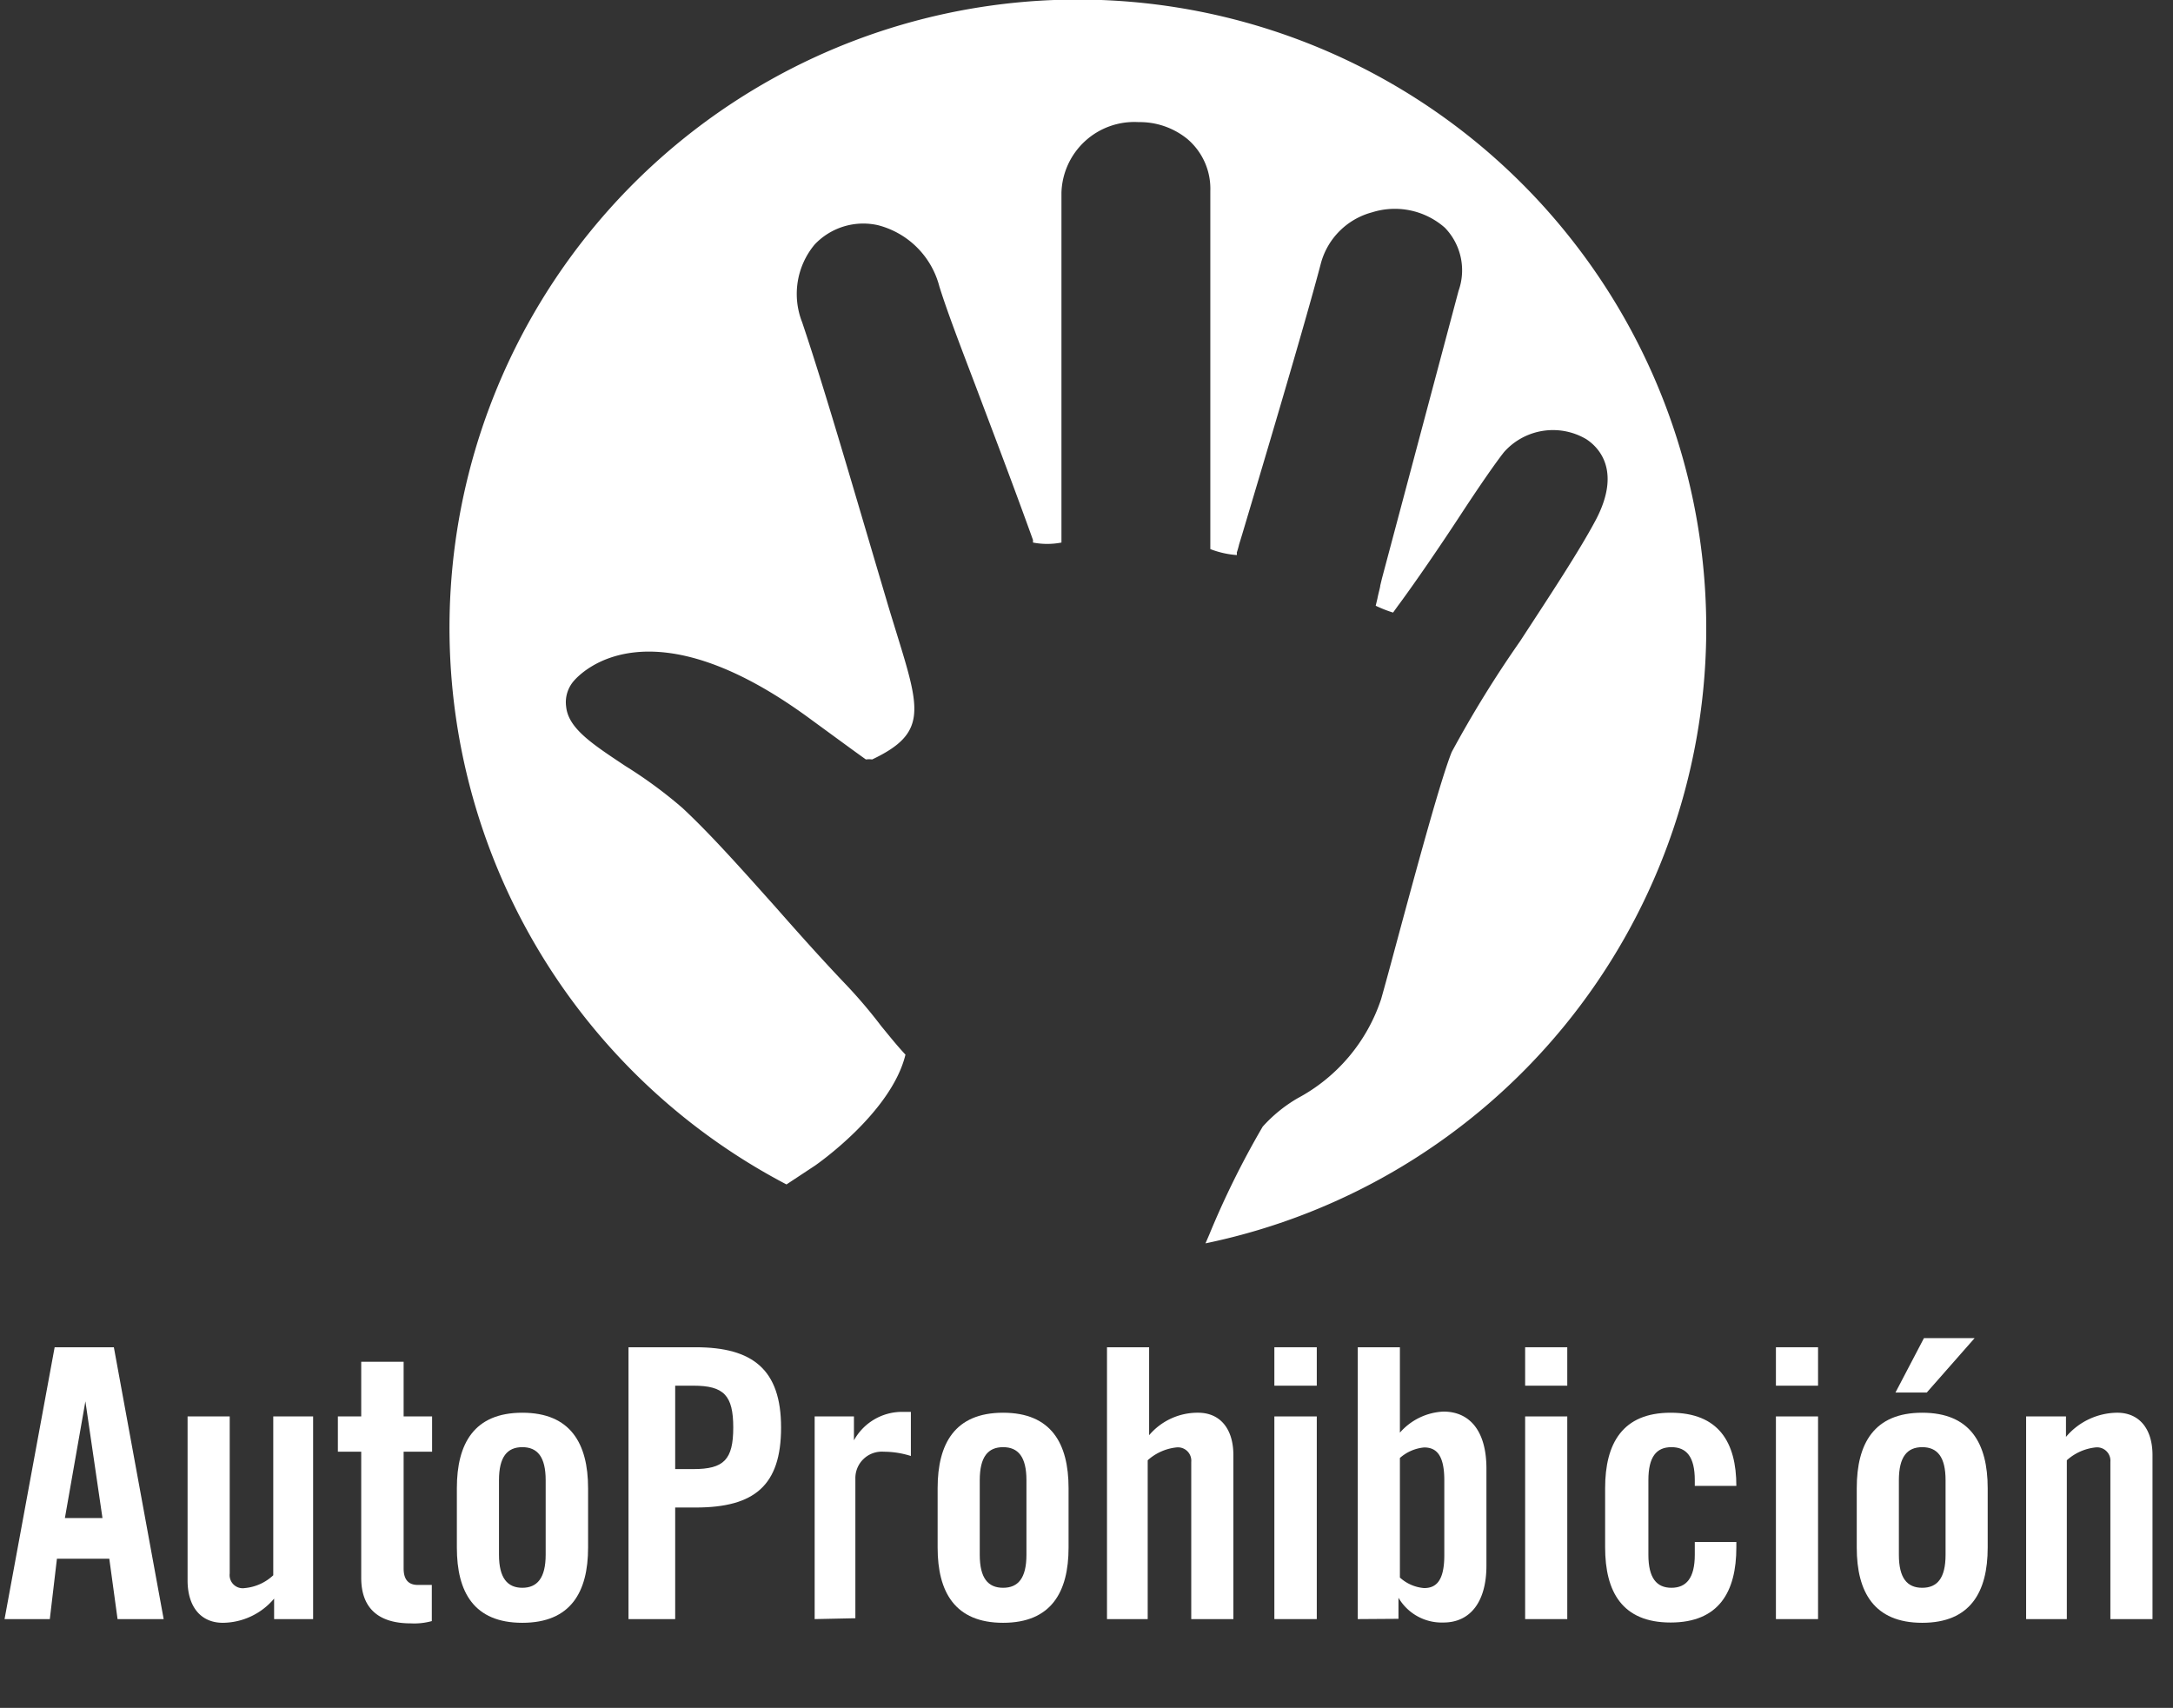
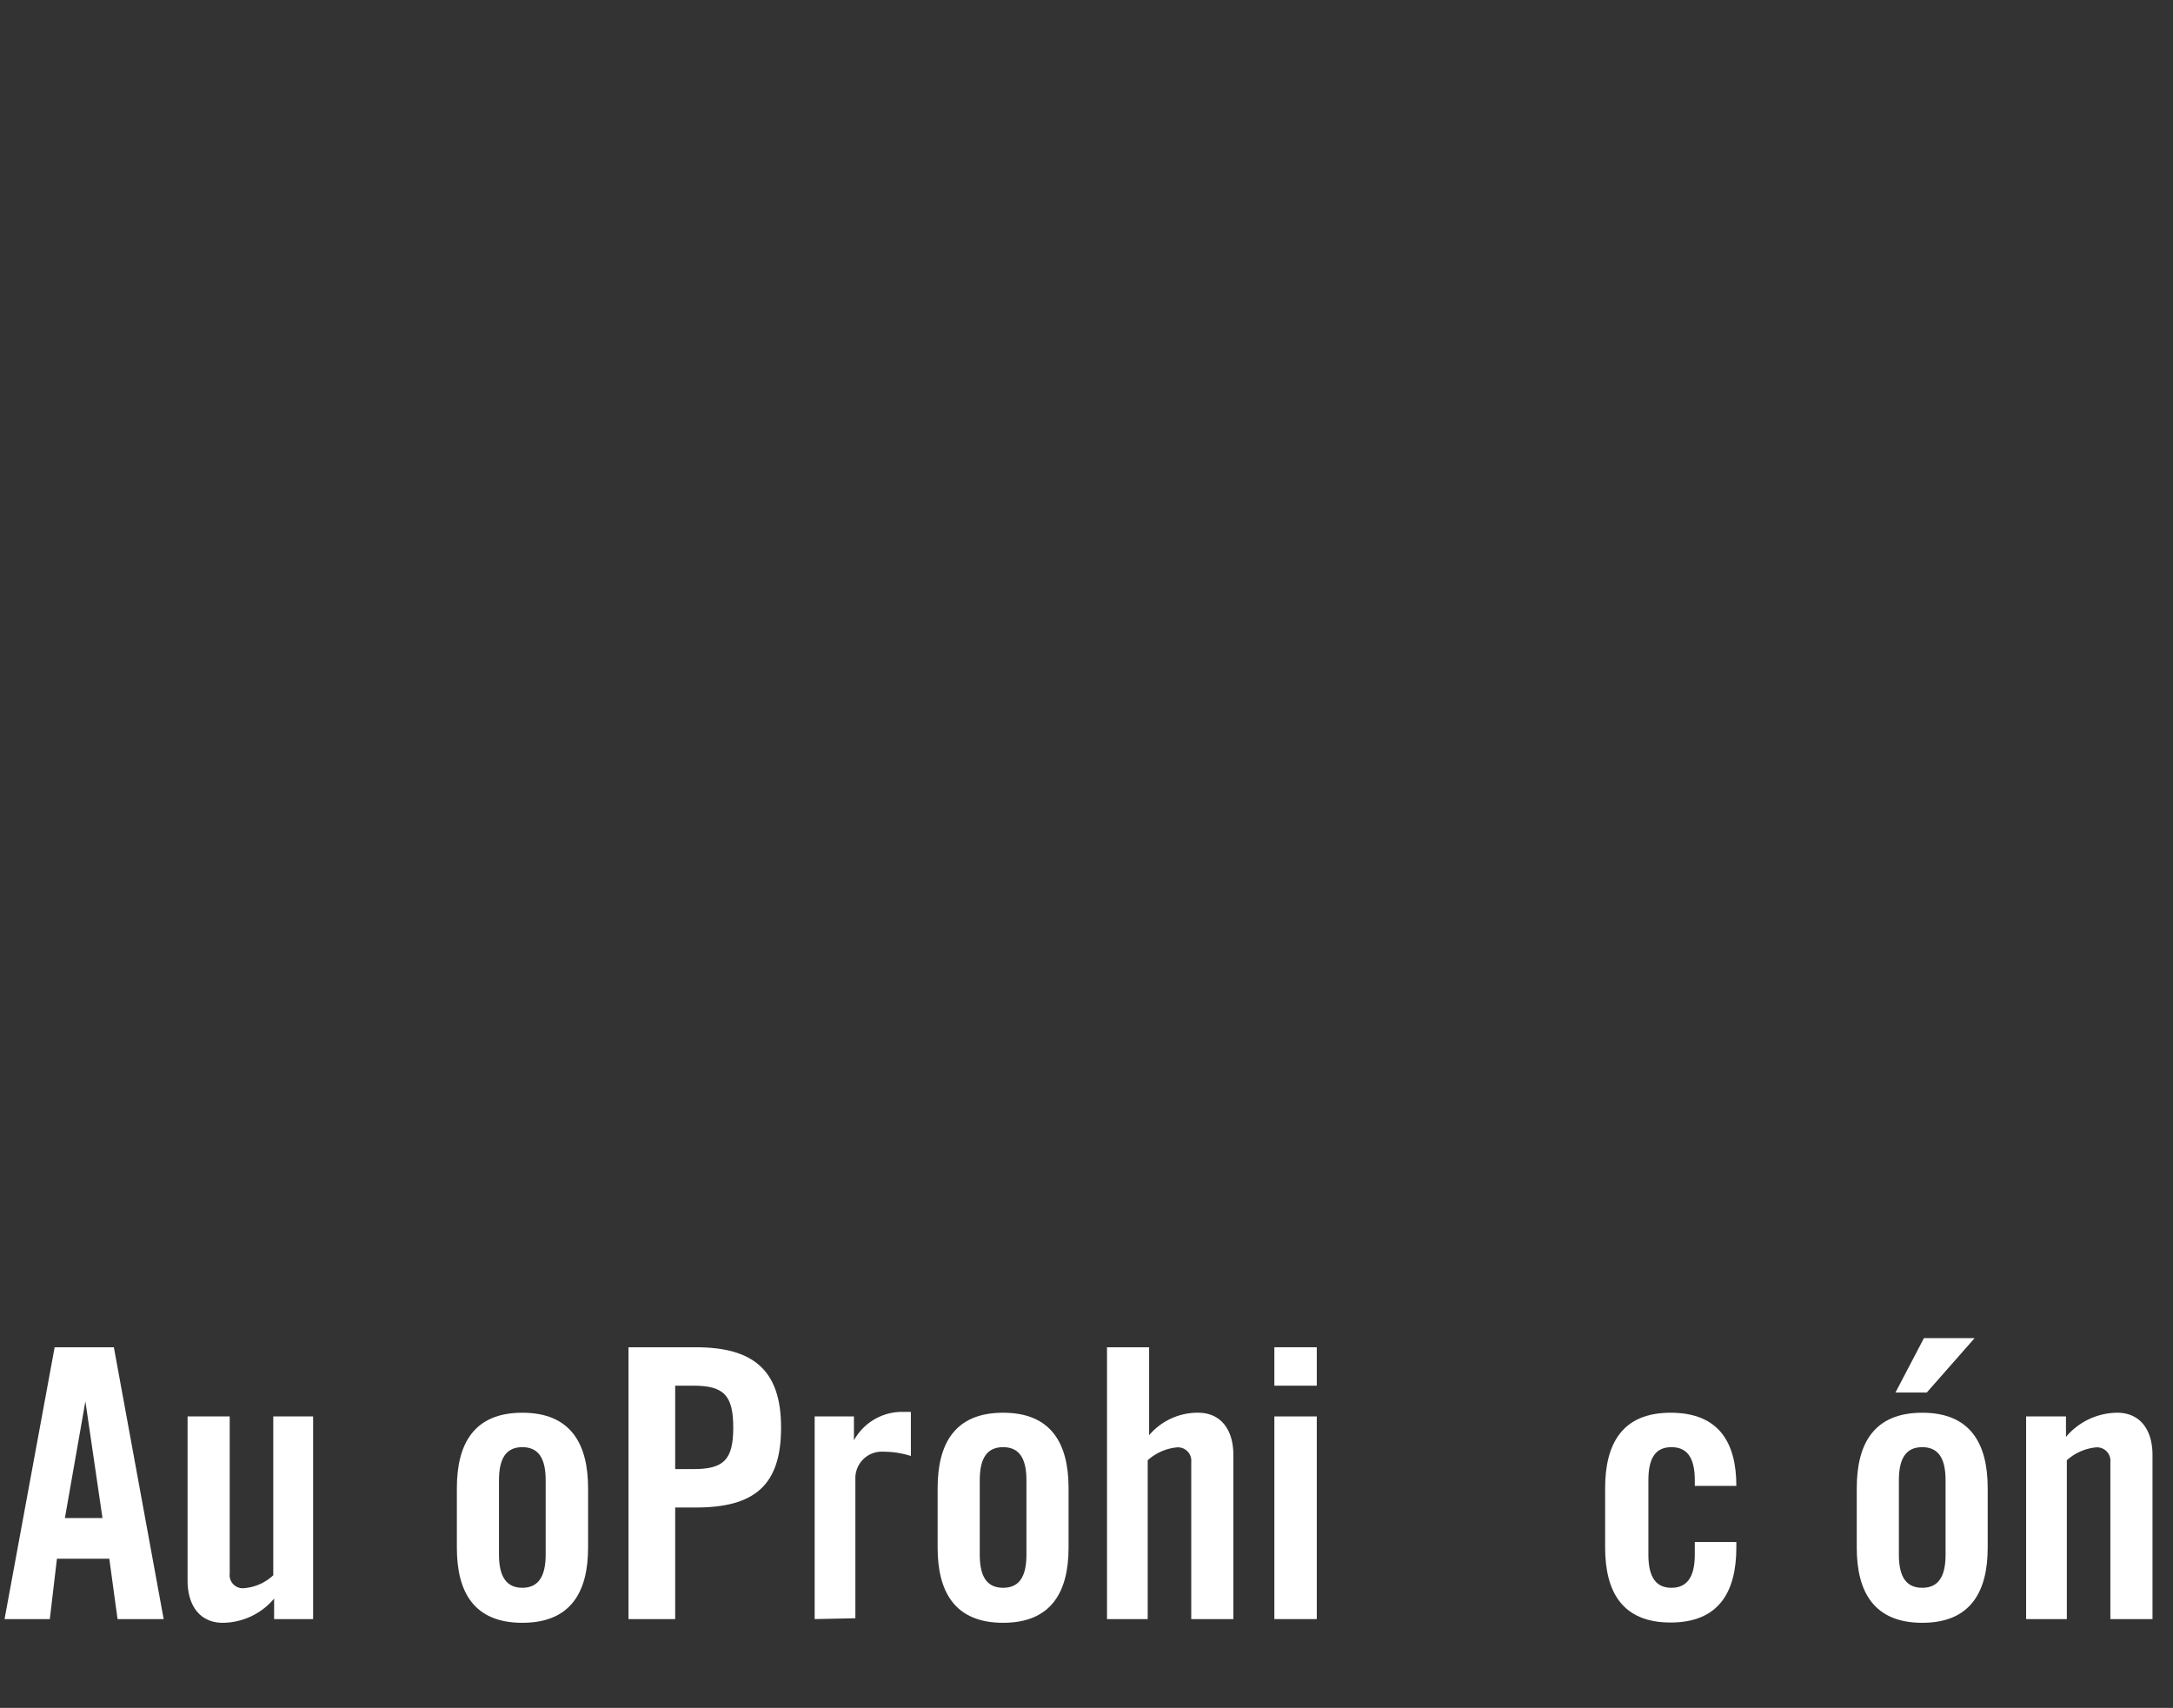
<svg xmlns="http://www.w3.org/2000/svg" viewBox="0 0 76.34 60">
  <rect x="0" y="0" width="76.34" height="60" fill="#333333" stroke="none" />
  <defs>
    <style>.a{fill:#fff;}</style>
  </defs>
  <path class="a" d="M1.75,56.88H.16l1.76-9.55H4l1.75,9.55H4.13l-.29-2.12H2Zm.53-3.55H3.6L3,49.23h0Z" />
  <path class="a" d="M11,49.76v7.12H9.63v-.72a2.38,2.38,0,0,1-1.8.85c-.78,0-1.24-.57-1.24-1.49V49.76H8.07v5.52a.46.46,0,0,0,.53.51,1.68,1.68,0,0,0,1-.45V49.76Z" />
-   <path class="a" d="M11.87,51V49.76h.82V47.84h1.49v1.92h1V51h-1v4.1c0,.37.15.58.5.58h.49v1.27a2.32,2.32,0,0,1-.74.08c-1.11,0-1.74-.51-1.74-1.6V51Z" />
  <path class="a" d="M16.05,52.28c0-1.57.61-2.65,2.3-2.65s2.31,1.08,2.31,2.65v2.09c0,1.56-.61,2.64-2.31,2.64s-2.3-1.08-2.3-2.64ZM19.17,52c0-.82-.29-1.16-.82-1.16s-.82.34-.82,1.16v2.62c0,.82.3,1.16.82,1.16s.82-.34.82-1.16Z" />
  <path class="a" d="M22.08,56.88V47.33h2.36c2,0,3,.78,3,2.82s-.94,2.81-3,2.81h-.72v3.92Zm1.64-5.27h.64c1.07,0,1.4-.33,1.4-1.46s-.33-1.47-1.4-1.47h-.64Z" />
  <path class="a" d="M28.62,56.88V49.76H30v.84h0a1.93,1.93,0,0,1,1.68-1H32v1.55a3.14,3.14,0,0,0-.95-.15.93.93,0,0,0-1,.95v4.9Z" />
  <path class="a" d="M32.94,52.28c0-1.57.61-2.65,2.3-2.65s2.3,1.08,2.3,2.65v2.09c0,1.56-.61,2.64-2.3,2.64s-2.3-1.08-2.3-2.64ZM36.06,52c0-.82-.29-1.16-.82-1.16s-.82.34-.82,1.16v2.62c0,.82.29,1.16.82,1.16s.82-.34.82-1.16Z" />
  <path class="a" d="M38.89,56.88V47.33h1.48v3.09a2.23,2.23,0,0,1,1.72-.79c.78,0,1.24.57,1.24,1.49v5.76H41.85V51.36a.47.47,0,0,0-.53-.51,1.79,1.79,0,0,0-1,.45v5.58Z" />
  <path class="a" d="M44.77,48.68V47.33h1.49v1.35Zm0,8.2V49.76h1.49v7.12Z" />
-   <path class="a" d="M47.7,56.88V47.33h1.48v3a2.16,2.16,0,0,1,1.53-.74c.93,0,1.51.69,1.51,2V55c0,1.29-.58,2-1.51,2a1.76,1.76,0,0,1-1.58-.87h0v.74Zm1.48-1.46a1.43,1.43,0,0,0,.85.37c.39,0,.71-.21.71-1.15V52c0-.94-.32-1.15-.71-1.15a1.49,1.49,0,0,0-.85.37Z" />
-   <path class="a" d="M53.58,48.68V47.33h1.48v1.35Zm0,8.2V49.76h1.48v7.12Z" />
  <path class="a" d="M59.54,52.2V52c0-.82-.29-1.16-.82-1.16s-.81.34-.81,1.16v2.62c0,.82.29,1.16.81,1.16s.82-.34.82-1.16v-.45H61v.19c0,1.56-.61,2.64-2.31,2.64s-2.3-1.08-2.3-2.64V52.28c0-1.57.61-2.65,2.3-2.65S61,50.67,61,52.2Z" />
-   <path class="a" d="M62.39,48.68V47.33h1.48v1.35Zm0,8.2V49.76h1.48v7.12Z" />
  <path class="a" d="M65.23,52.28c0-1.57.61-2.65,2.3-2.65s2.3,1.08,2.3,2.65v2.09c0,1.56-.61,2.64-2.3,2.64s-2.3-1.08-2.3-2.64Zm2.46-3.36h-1.1l1-1.91h1.78ZM68.35,52c0-.82-.29-1.16-.82-1.16s-.82.34-.82,1.16v2.62c0,.82.29,1.16.82,1.16s.82-.34.82-1.16Z" />
  <path class="a" d="M71.18,56.88V49.76h1.4v.72a2.38,2.38,0,0,1,1.8-.85c.78,0,1.24.57,1.24,1.49v5.76H74.14V51.36a.47.47,0,0,0-.53-.51,1.79,1.79,0,0,0-1,.45v5.58Z" />
-   <path class="a" d="M55.2,8.4A22.07,22.07,0,1,0,27.63,41.61l1-.66s2.68-1.84,3.18-3.9c-.3-.32-.57-.66-.85-1a17.37,17.37,0,0,0-1.24-1.46c-.83-.87-1.67-1.81-2.47-2.72-1.18-1.32-2.29-2.57-3.28-3.49a15.81,15.81,0,0,0-2-1.47c-1.14-.76-2-1.31-2.08-2.08a1.14,1.14,0,0,1,.27-.91c.26-.3,2.67-2.83,8.35,1.37,1,.73,1.57,1.15,1.91,1.39a.85.85,0,0,1,.22,0c1.94-.92,1.69-1.74.86-4.43-.11-.36-.23-.74-.35-1.15C30,17.23,29,13.75,28.18,11.32a2.71,2.71,0,0,1,.44-2.73,2.35,2.35,0,0,1,2.22-.68A3,3,0,0,1,33,10.06c.28.9.75,2.12,1.29,3.54.61,1.62,1.31,3.45,2,5.37l0,.09a2.63,2.63,0,0,0,1,0V6.77a2.56,2.56,0,0,1,2.71-2.48,2.65,2.65,0,0,1,1.71.59,2.29,2.29,0,0,1,.81,1.83c0,1.55,0,4.84,0,7.72v4.86a3.23,3.23,0,0,0,.93.21.29.29,0,0,0,0-.09,2.83,2.83,0,0,0,.08-.28l.11-.36c.54-1.81,2.19-7.32,2.77-9.54A2.54,2.54,0,0,1,48.2,7.46,2.66,2.66,0,0,1,50.76,8a2.15,2.15,0,0,1,.48,2.22L48.55,20.32l-.06.25c0,.06-.06.25-.1.46l-.06.25a4.54,4.54,0,0,0,.61.24l.18-.25.06-.08c.58-.79,1.41-2,2.13-3.1s1.26-1.87,1.53-2.21a2.3,2.3,0,0,1,2.89-.45c.32.21,1.3,1,.33,2.84-.59,1.11-1.65,2.71-2.66,4.26A39.73,39.73,0,0,0,51,26.42c-.37.92-1.14,3.75-1.75,6-.27,1-.52,1.94-.73,2.68a6.13,6.13,0,0,1-2.93,3.48,5.07,5.07,0,0,0-1.23,1,30.53,30.53,0,0,0-1.88,3.8l-.13.3A22.07,22.07,0,0,0,55.2,8.4Z" />
</svg>